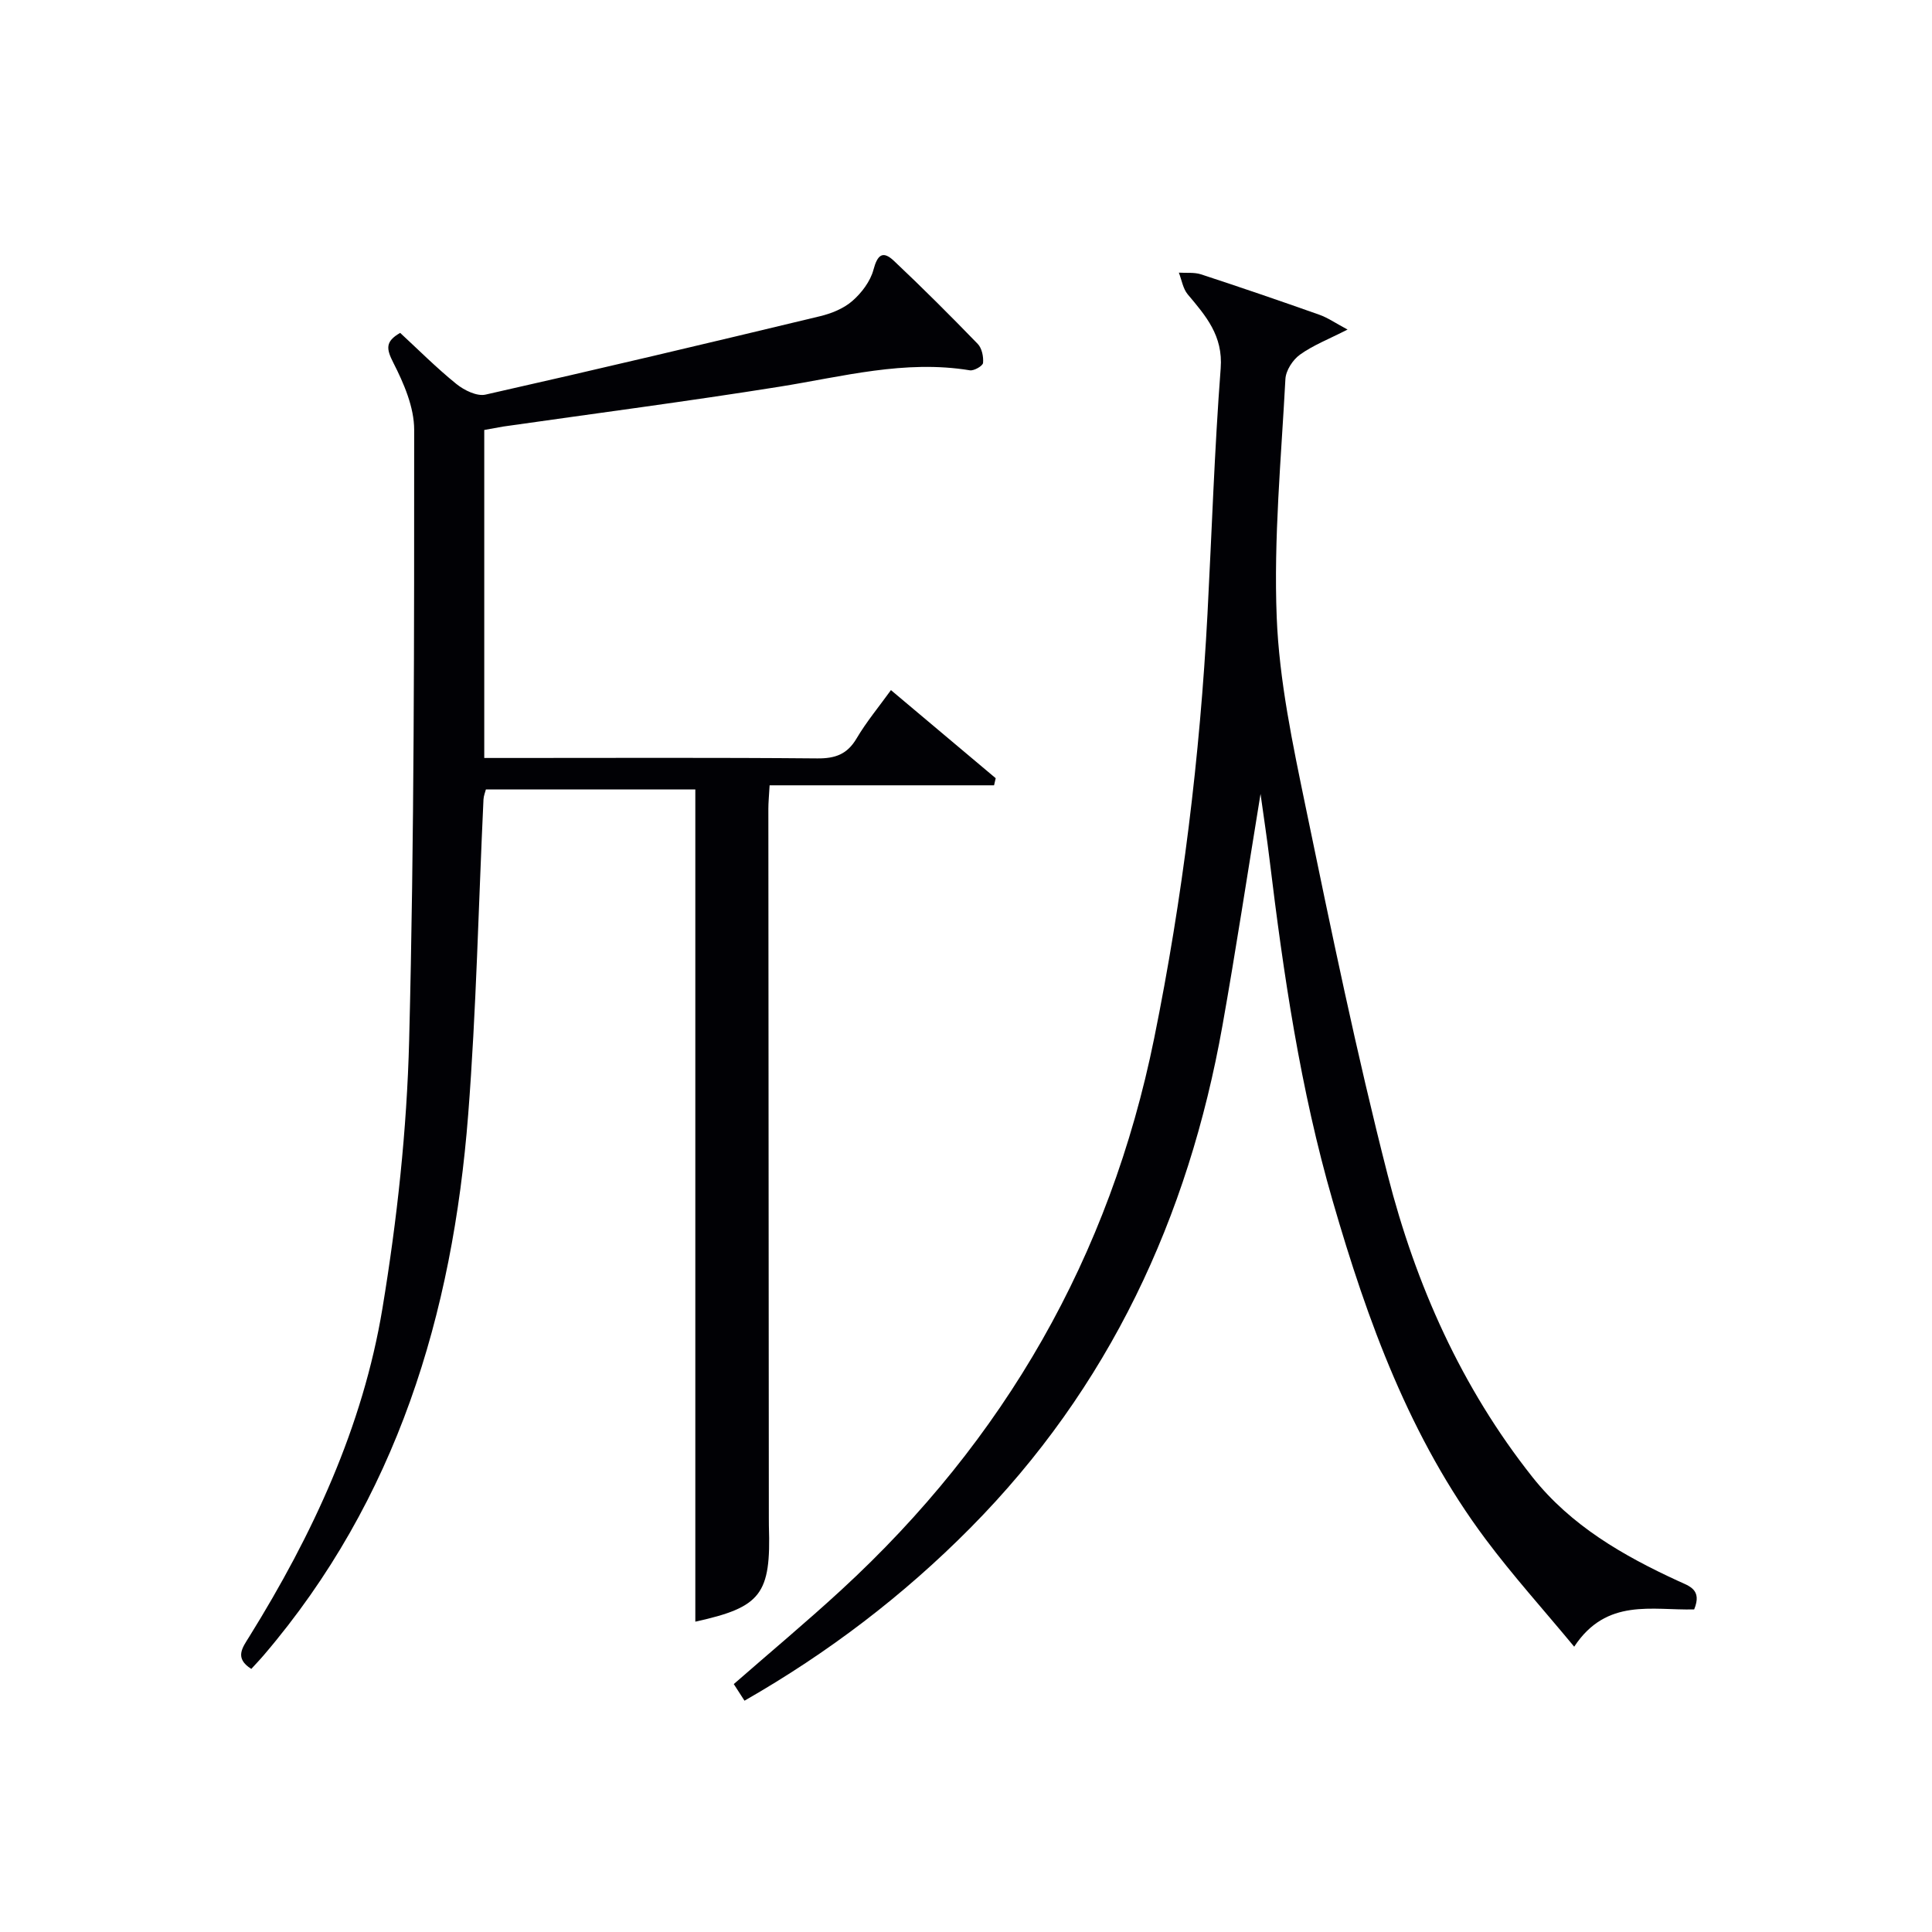
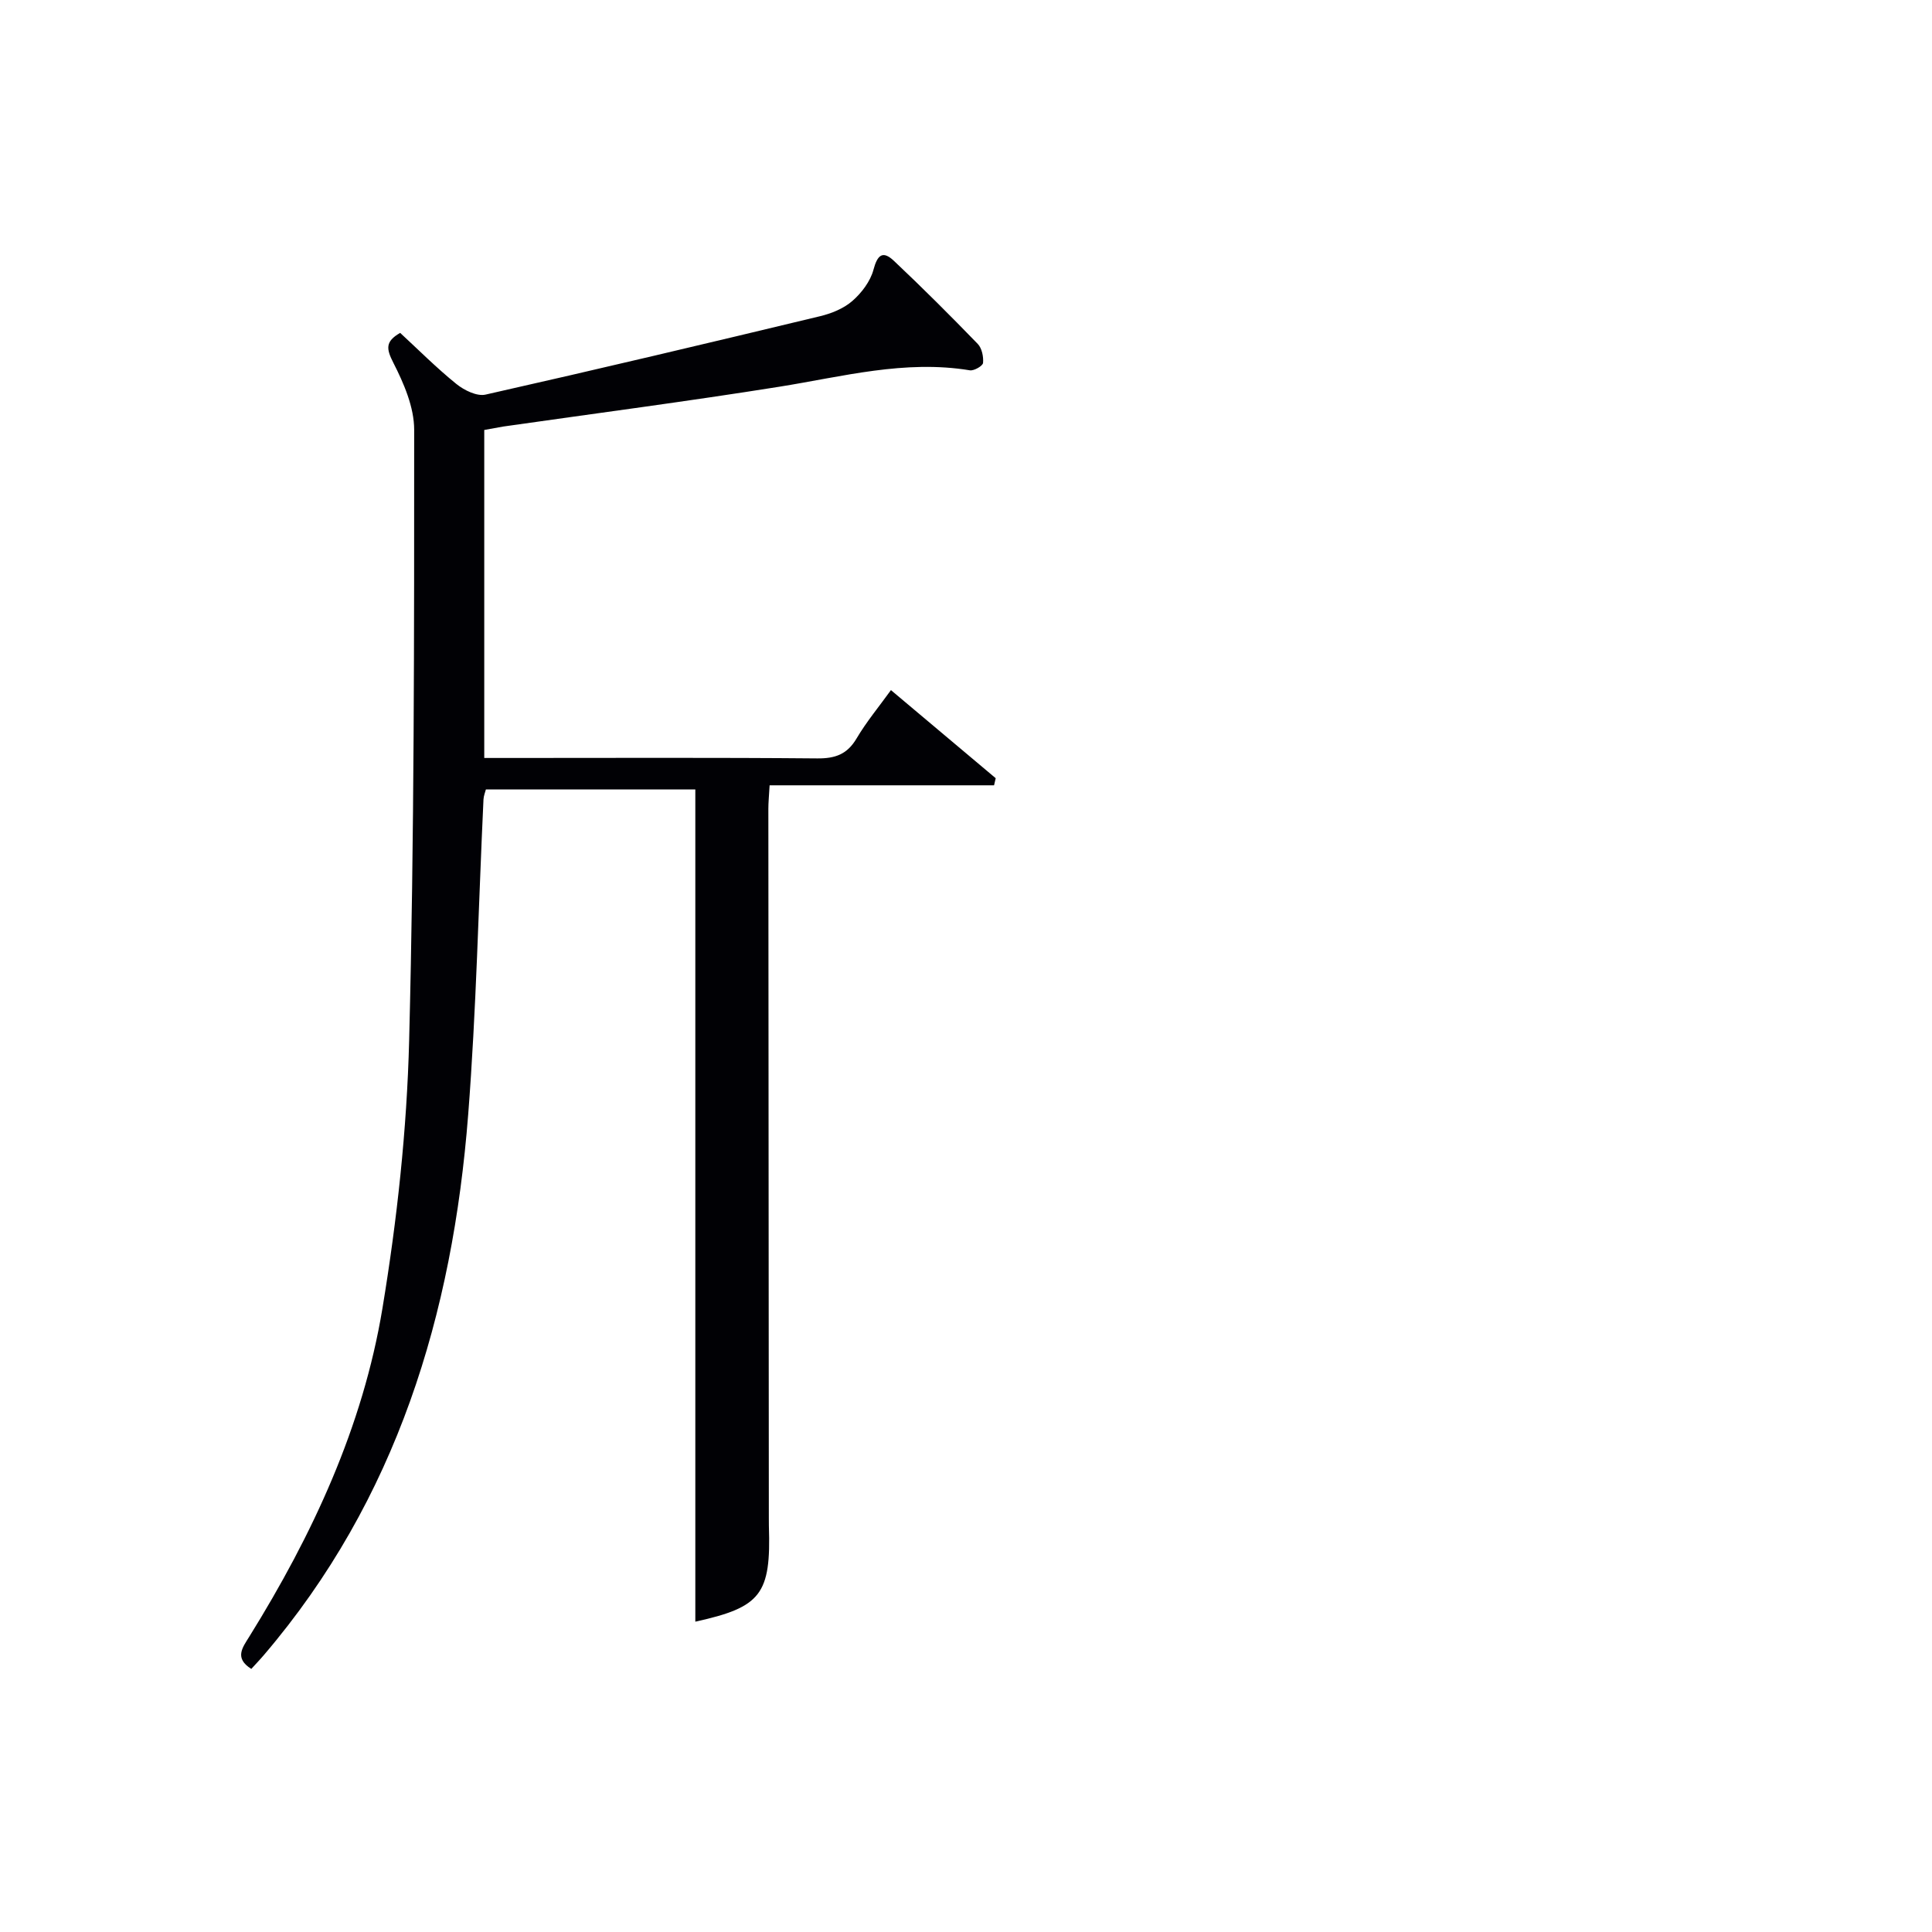
<svg xmlns="http://www.w3.org/2000/svg" enable-background="new 0 0 400 400" viewBox="0 0 400 400">
  <path d="m100.26 89.02v67.91h5.47c21.16 0 42.33-.1 63.49.09 3.73.03 6.19-.86 8.13-4.14 2.02-3.42 4.59-6.51 7.11-10 7.33 6.16 14.51 12.2 21.69 18.24-.11.49-.22.98-.34 1.47-15.41 0-30.81 0-46.47 0-.13 2.27-.26 3.56-.26 4.85.03 48.99.06 97.98.1 146.97 0 .5 0 1 .01 1.5.46 14.2-1.61 16.84-15.23 19.84 0-57.26 0-114.59 0-172.31-13.91 0-28.48 0-43.36 0-.14.56-.46 1.31-.5 2.08-1.03 21.76-1.48 43.57-3.17 65.28-3.22 41.29-14.78 79.64-42.28 111.84-.84.99-1.75 1.93-2.62 2.89-3.57-2.25-1.82-4.42-.4-6.71 13.08-21.07 23.49-43.41 27.55-67.94 3.03-18.31 5.06-36.94 5.53-55.49 1.07-42.12 1.04-84.27 1.04-126.41 0-4.66-2.13-9.59-4.31-13.87-1.46-2.87-1.73-4.39 1.41-6.19 3.77 3.48 7.52 7.25 11.64 10.58 1.61 1.3 4.25 2.6 6.03 2.2 23.12-5.21 46.18-10.68 69.22-16.22 2.38-.57 4.92-1.59 6.72-3.16 1.92-1.67 3.74-4.07 4.38-6.47.82-3.08 1.91-4.03 4.22-1.86 5.93 5.59 11.7 11.36 17.37 17.21.86.89 1.22 2.65 1.1 3.94-.06.62-1.88 1.67-2.73 1.53-13.47-2.22-26.37 1.31-39.46 3.4-19 3.03-38.09 5.52-57.14 8.24-1.16.2-2.29.42-3.94.71z" fill="#010105" />
-   <path d="m350.76 333.21c-8.67.24-18.14-2.46-24.84 7.72-6.4-7.73-12.71-14.72-18.32-22.23-15.68-20.97-24.47-45.14-31.66-69.99-6.72-23.19-10.21-46.98-13.11-70.89-.49-4.08-1.11-8.14-1.85-13.45-2.76 16.87-5.12 32.44-7.88 47.95-7.08 39.82-23.49 75.03-52.19 104.01-13.88 14.01-29.43 25.86-46.77 35.78-.81-1.26-1.51-2.34-2.22-3.44 7.51-6.56 15.03-12.84 22.23-19.46 33.84-31.12 55.64-69.06 64.81-114.25 5.89-29.04 9.48-58.34 11.04-87.91.89-16.93 1.44-33.89 2.73-50.8.51-6.74-3.06-10.83-6.82-15.3-.99-1.18-1.25-2.98-1.84-4.5 1.54.1 3.17-.11 4.59.35 8.2 2.69 16.36 5.48 24.49 8.36 1.76.62 3.35 1.74 5.85 3.07-3.94 2.01-7.15 3.25-9.86 5.2-1.49 1.07-2.92 3.28-3.01 5.05-.87 16.44-2.45 32.93-1.8 49.33.52 13.16 3.32 26.32 6 39.3 5.27 25.48 10.53 50.99 16.98 76.19 5.8 22.68 15.26 43.96 29.97 62.52 7.98 10.06 18.77 16.26 30.2 21.52 2.26 1.04 4.97 1.75 3.28 5.87z" fill="#010105" />
</svg>